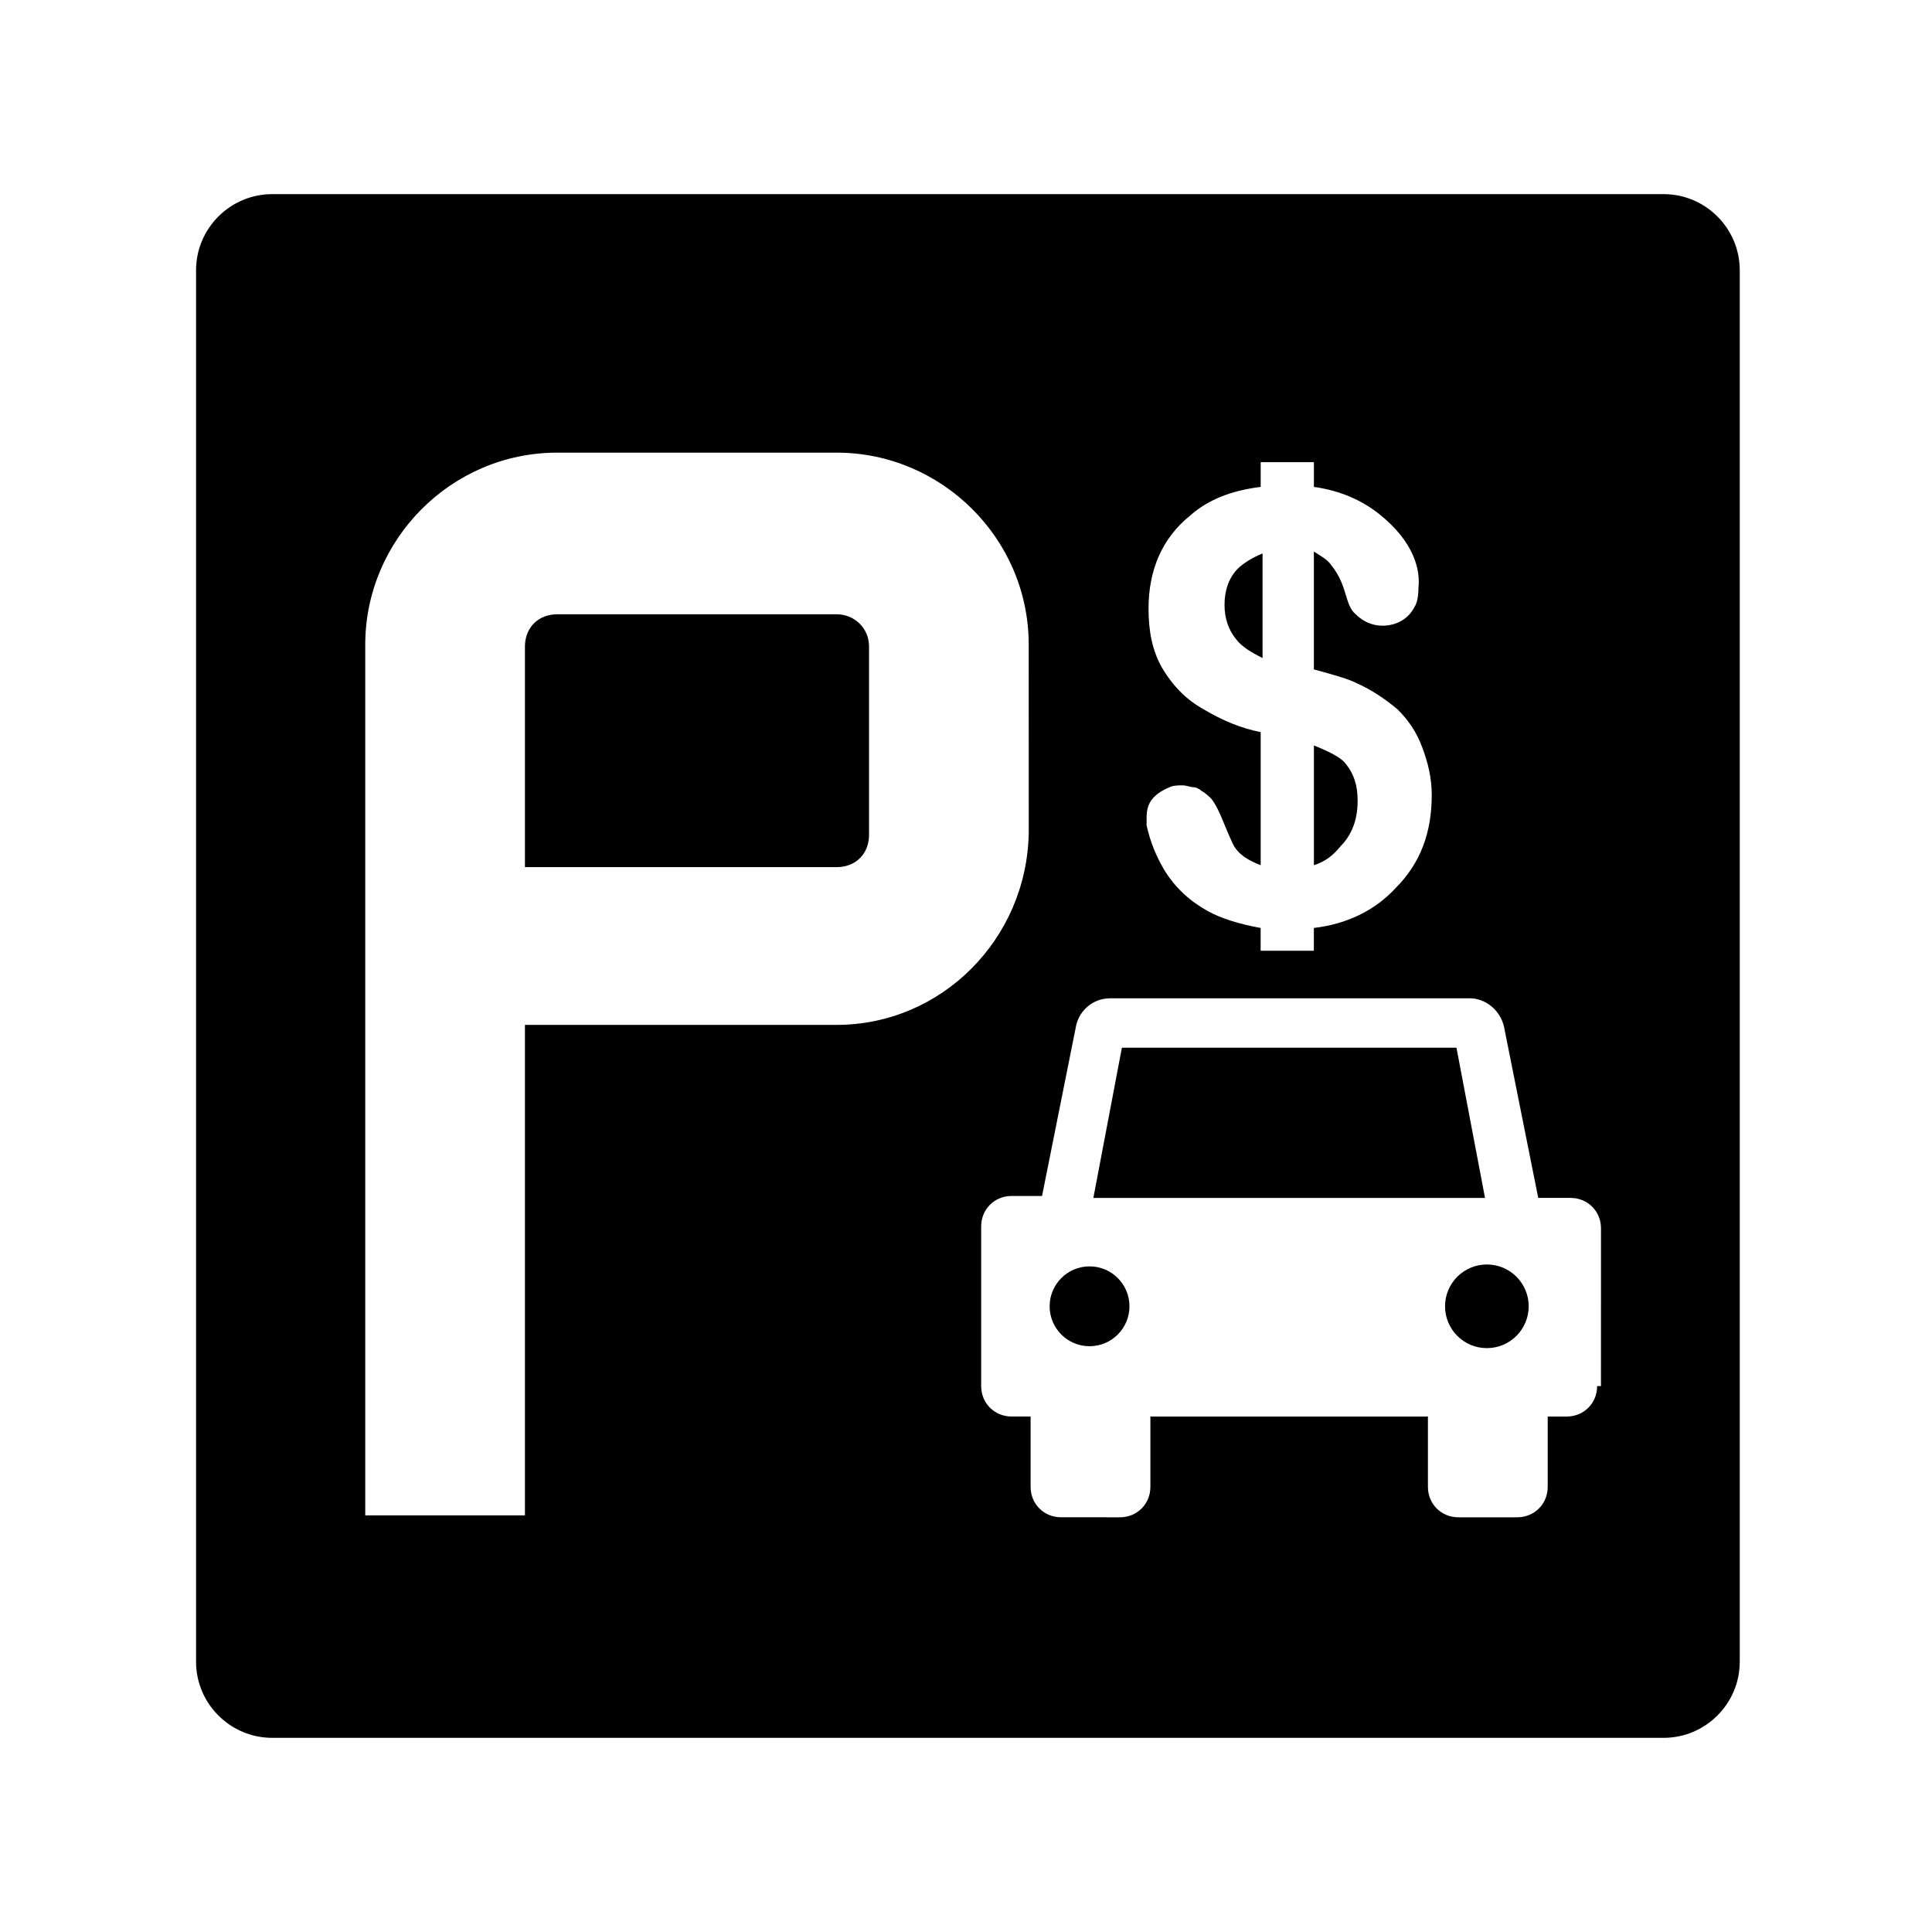
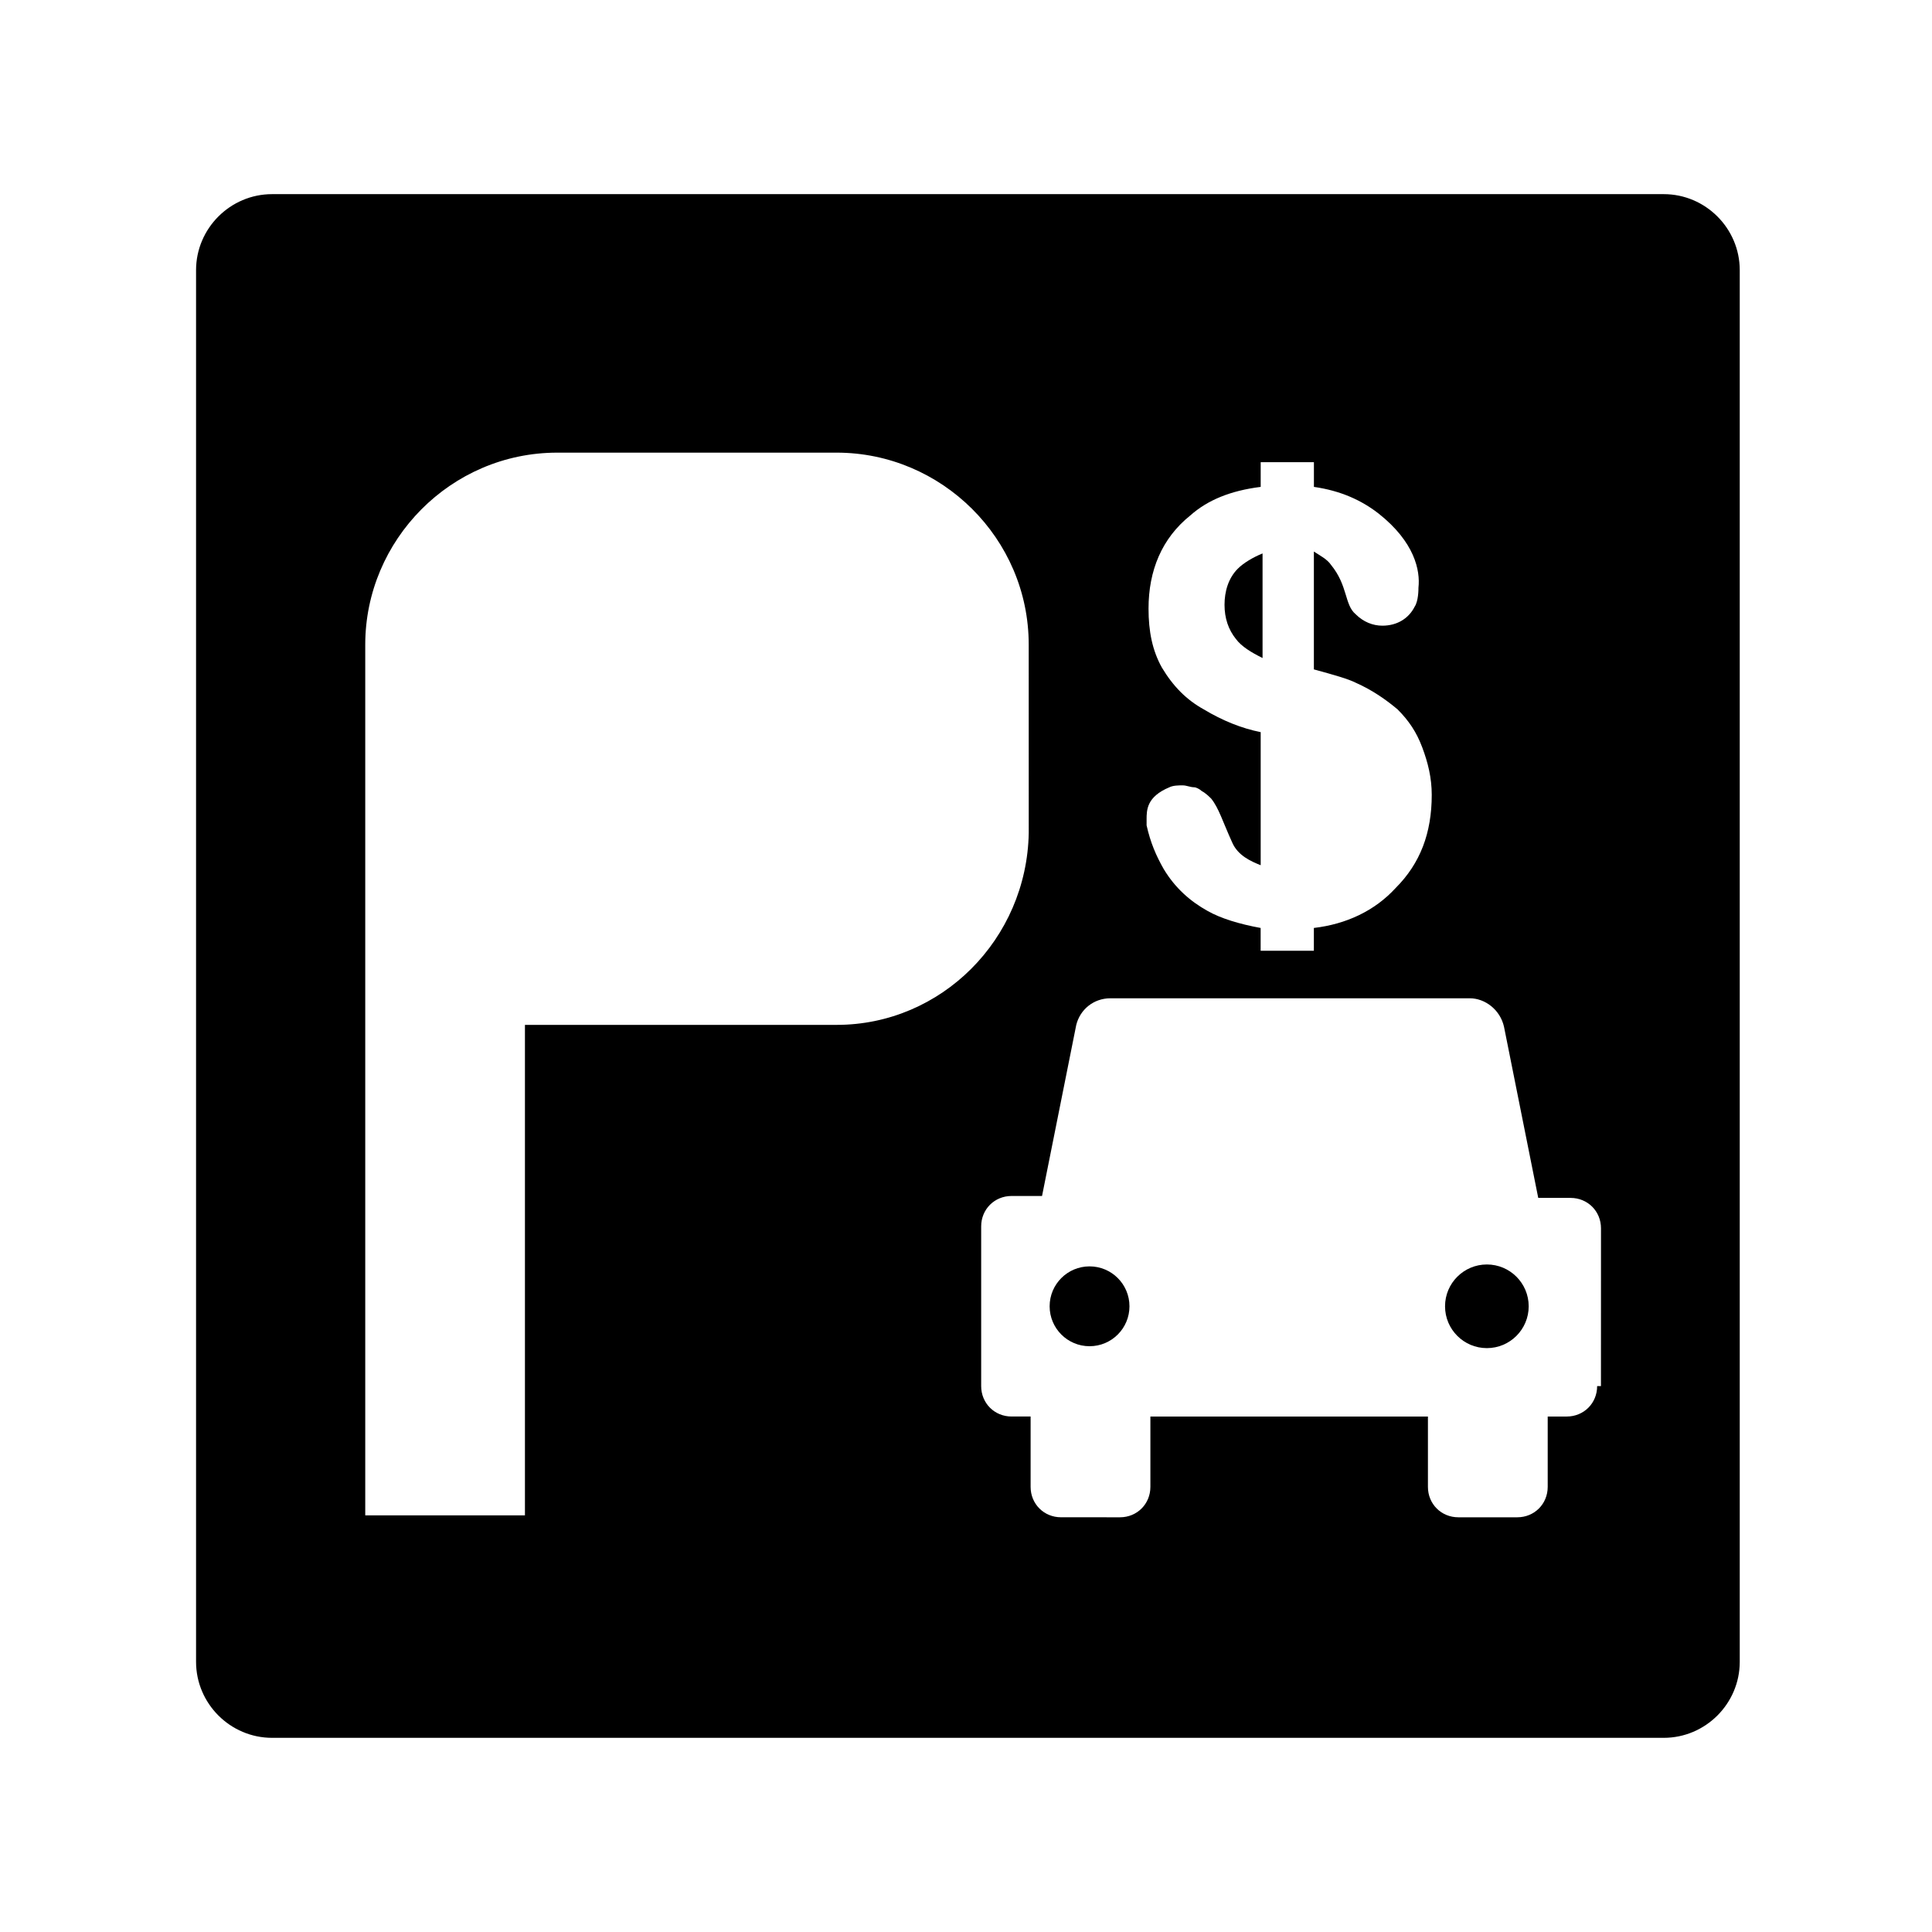
<svg xmlns="http://www.w3.org/2000/svg" fill="#000000" width="800px" height="800px" version="1.1" viewBox="144 144 512 512">
  <g>
-     <path d="m365.74 306.79h-74.059c-5.039 0-8.566 3.527-8.566 8.566v58.441h82.625c5.039 0 8.566-3.527 8.566-8.566v-49.879c0-5.035-4.031-8.562-8.566-8.562z" />
    <path d="m443.32 490.18c0 5.844-4.734 10.582-10.578 10.582s-10.578-4.738-10.578-10.582 4.734-10.578 10.578-10.578 10.578 4.734 10.578 10.578" />
    <path d="m478.59 290.67c-2.519 1.008-5.039 2.519-6.551 4.031-2.519 2.519-3.527 6.047-3.527 9.574s1.008 6.551 3.023 9.07c1.512 2.016 4.031 3.527 7.055 5.039z" />
-     <path d="m503.79 356.17c0-4.031-1.008-7.055-3.023-9.574-1.008-1.512-3.527-3.023-8.566-5.039v31.738c3.023-1.008 5.039-2.519 7.055-5.039 3.023-3.019 4.535-7.047 4.535-12.086z" />
    <path d="m584.9 195.45h-368.79c-11.082 0-20.152 9.07-20.152 20.152v368.79c0 11.082 9.07 20.152 20.152 20.152h368.79c11.082 0 20.152-9.07 20.152-20.152v-368.79c0-11.086-9.07-20.152-20.152-20.152zm-137.04 165.75c0-2.519 0-6.047 6.047-8.566 1.008-0.504 2.519-0.504 3.527-0.504 1.008 0 2.016 0.504 3.023 0.504 0.504 0 1.512 0.504 2.016 1.008 1.008 0.504 2.016 1.512 2.519 2.016 2.016 2.519 3.023 6.047 5.543 11.586 1.512 3.527 5.039 5.039 7.559 6.047v-35.266c-5.039-1.008-10.078-3.023-15.113-6.047-4.535-2.519-8.062-6.047-11.082-11.082-2.519-4.535-3.527-9.574-3.527-15.617 0-10.078 3.527-18.641 11.082-24.688 4.535-4.031 10.578-6.551 18.641-7.559v-6.551h14.105v6.551c7.055 1.008 12.594 3.527 17.129 7.055 9.574 7.559 11.082 15.113 10.578 19.648 0 0.504 0 3.527-1.008 5.039-1.512 3.023-4.535 5.039-8.566 5.039-2.519 0-5.039-1.008-7.055-3.023-3.023-2.519-2.016-7.559-6.551-13.098-1.008-1.512-3.023-2.519-4.535-3.527v31.234c5.543 1.512 9.07 2.519 11.082 3.527 4.535 2.016 8.062 4.535 11.082 7.055 3.023 3.023 5.039 6.047 6.551 10.078s2.519 8.062 2.519 12.594c0 10.078-3.023 18.137-9.574 24.688-5.543 6.047-13.098 9.574-21.664 10.578v6.047h-14.105v-6.047c-5.543-1.008-10.578-2.519-14.105-4.535-4.535-2.519-8.566-6.047-11.586-11.082-2.016-3.527-3.527-7.055-4.535-11.586 0.004 0.496 0.004-1.012 0.004-1.516zm-82.121 54.41h-82.625v129.98h-42.32v-230.75c0-27.711 22.672-50.883 50.883-50.883h74.059c27.711 0 50.883 22.672 50.883 50.883l0.008 49.875c-0.504 28.215-23.176 50.887-50.887 50.887zm201.52 95.723c0 4.535-3.527 8.062-8.062 8.062h-5.039v18.641c0 4.535-3.527 8.062-8.062 8.062h-15.617c-4.535 0-8.062-3.527-8.062-8.062v-18.641h-73.551v18.641c0 4.535-3.527 8.062-8.062 8.062l-15.617-0.004c-4.535 0-8.062-3.527-8.062-8.062v-18.641h-5.039c-4.535 0-8.062-3.527-8.062-8.062v-42.32c0-4.535 3.527-8.062 8.062-8.062l8.066 0.008 9.07-45.344c1.008-4.031 4.535-7.055 9.07-7.055h95.219c4.031 0 8.062 3.023 9.07 7.559l9.07 45.344h8.566c4.535 0 8.062 3.527 8.062 8.062l-0.012 41.812z" />
    <path d="m549.12 490.18c0 6.121-4.961 11.086-11.082 11.086-6.121 0-11.086-4.965-11.086-11.086 0-6.121 4.965-11.082 11.086-11.082 6.121 0 11.082 4.961 11.082 11.082" />
-     <path d="m529.98 421.66h-88.668l-7.559 39.801h103.79z" />
  </g>
</svg>